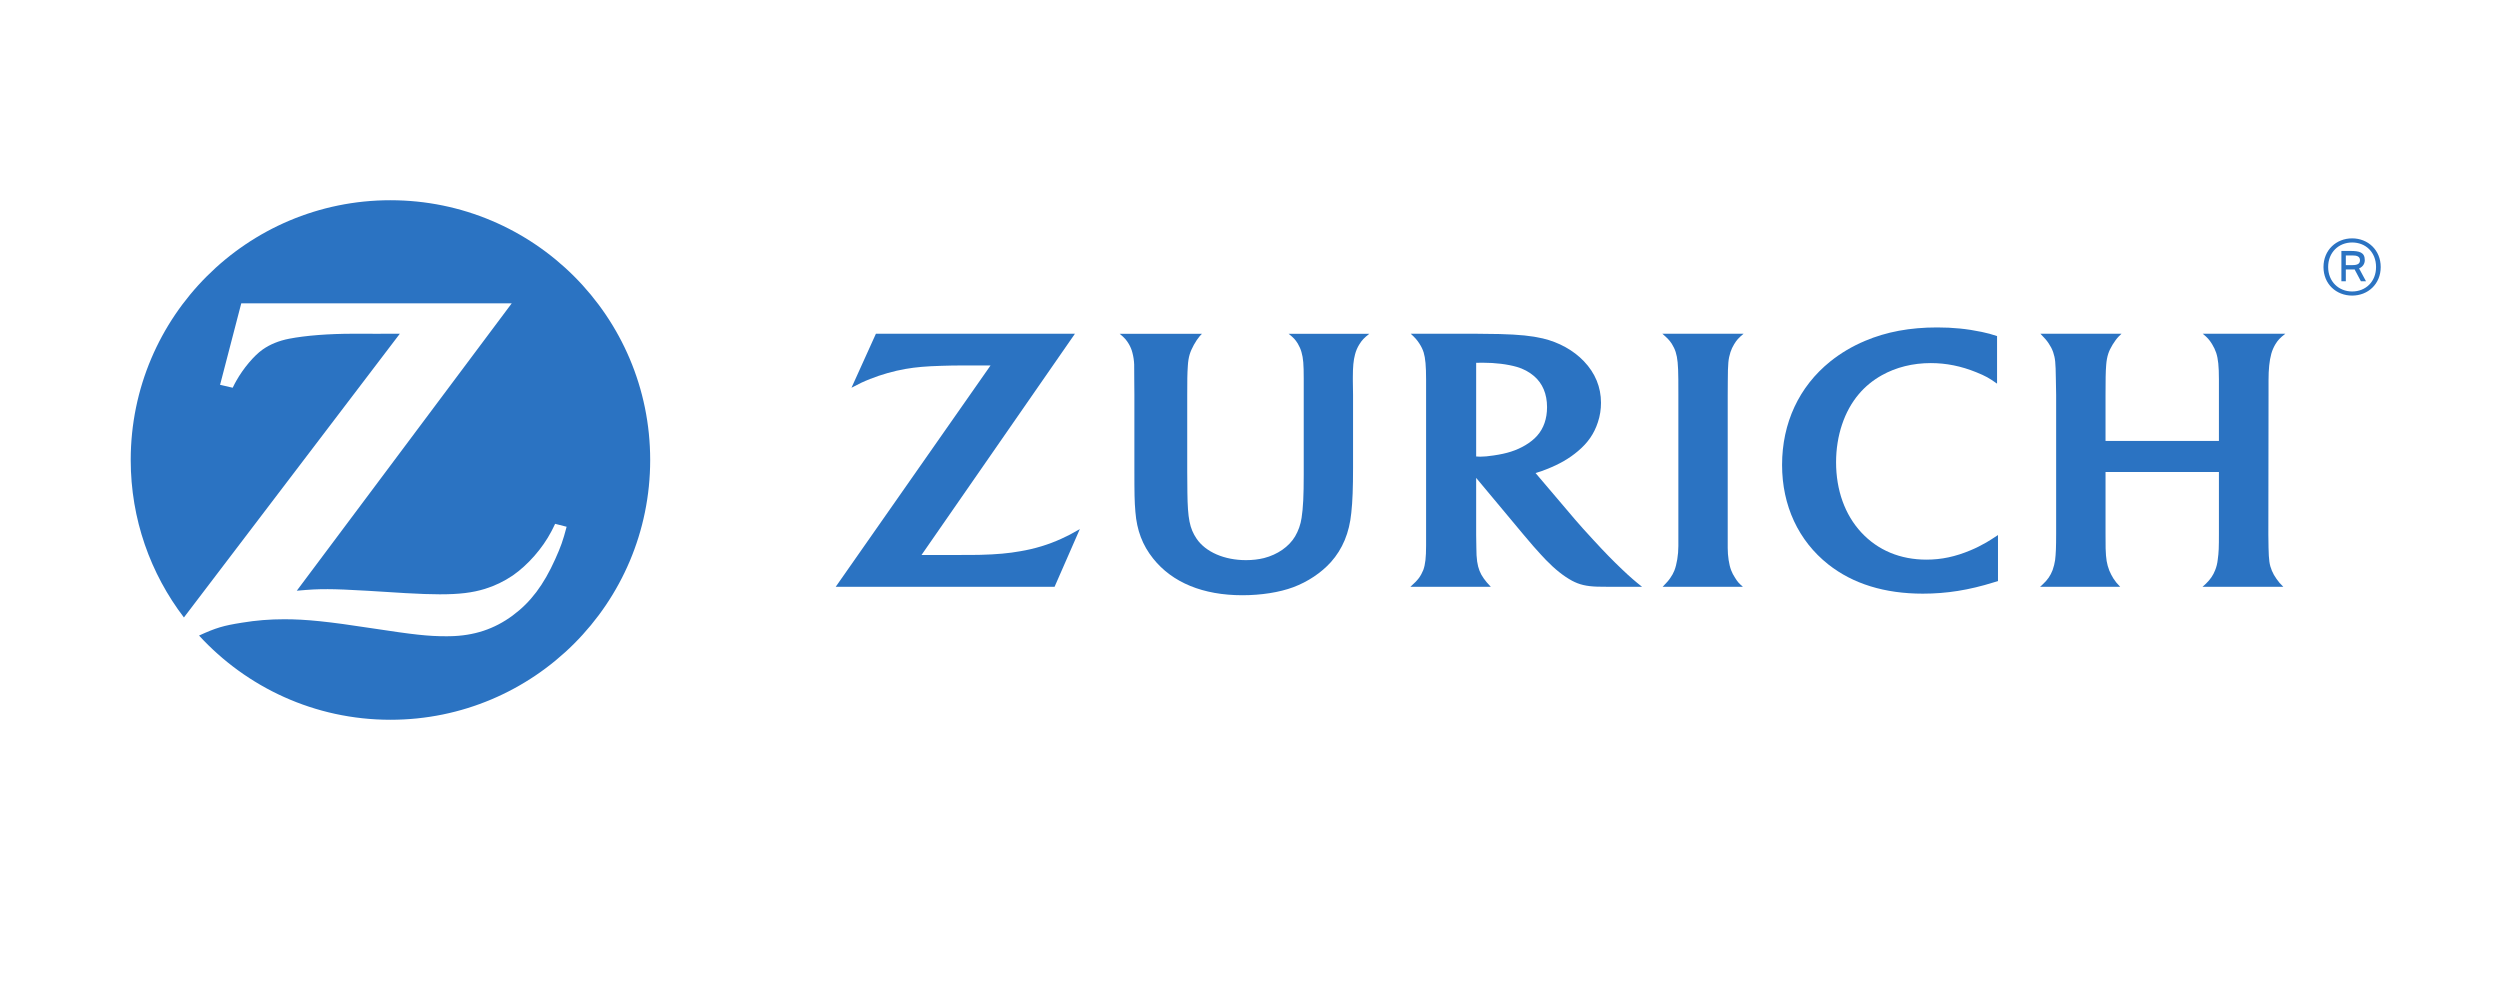
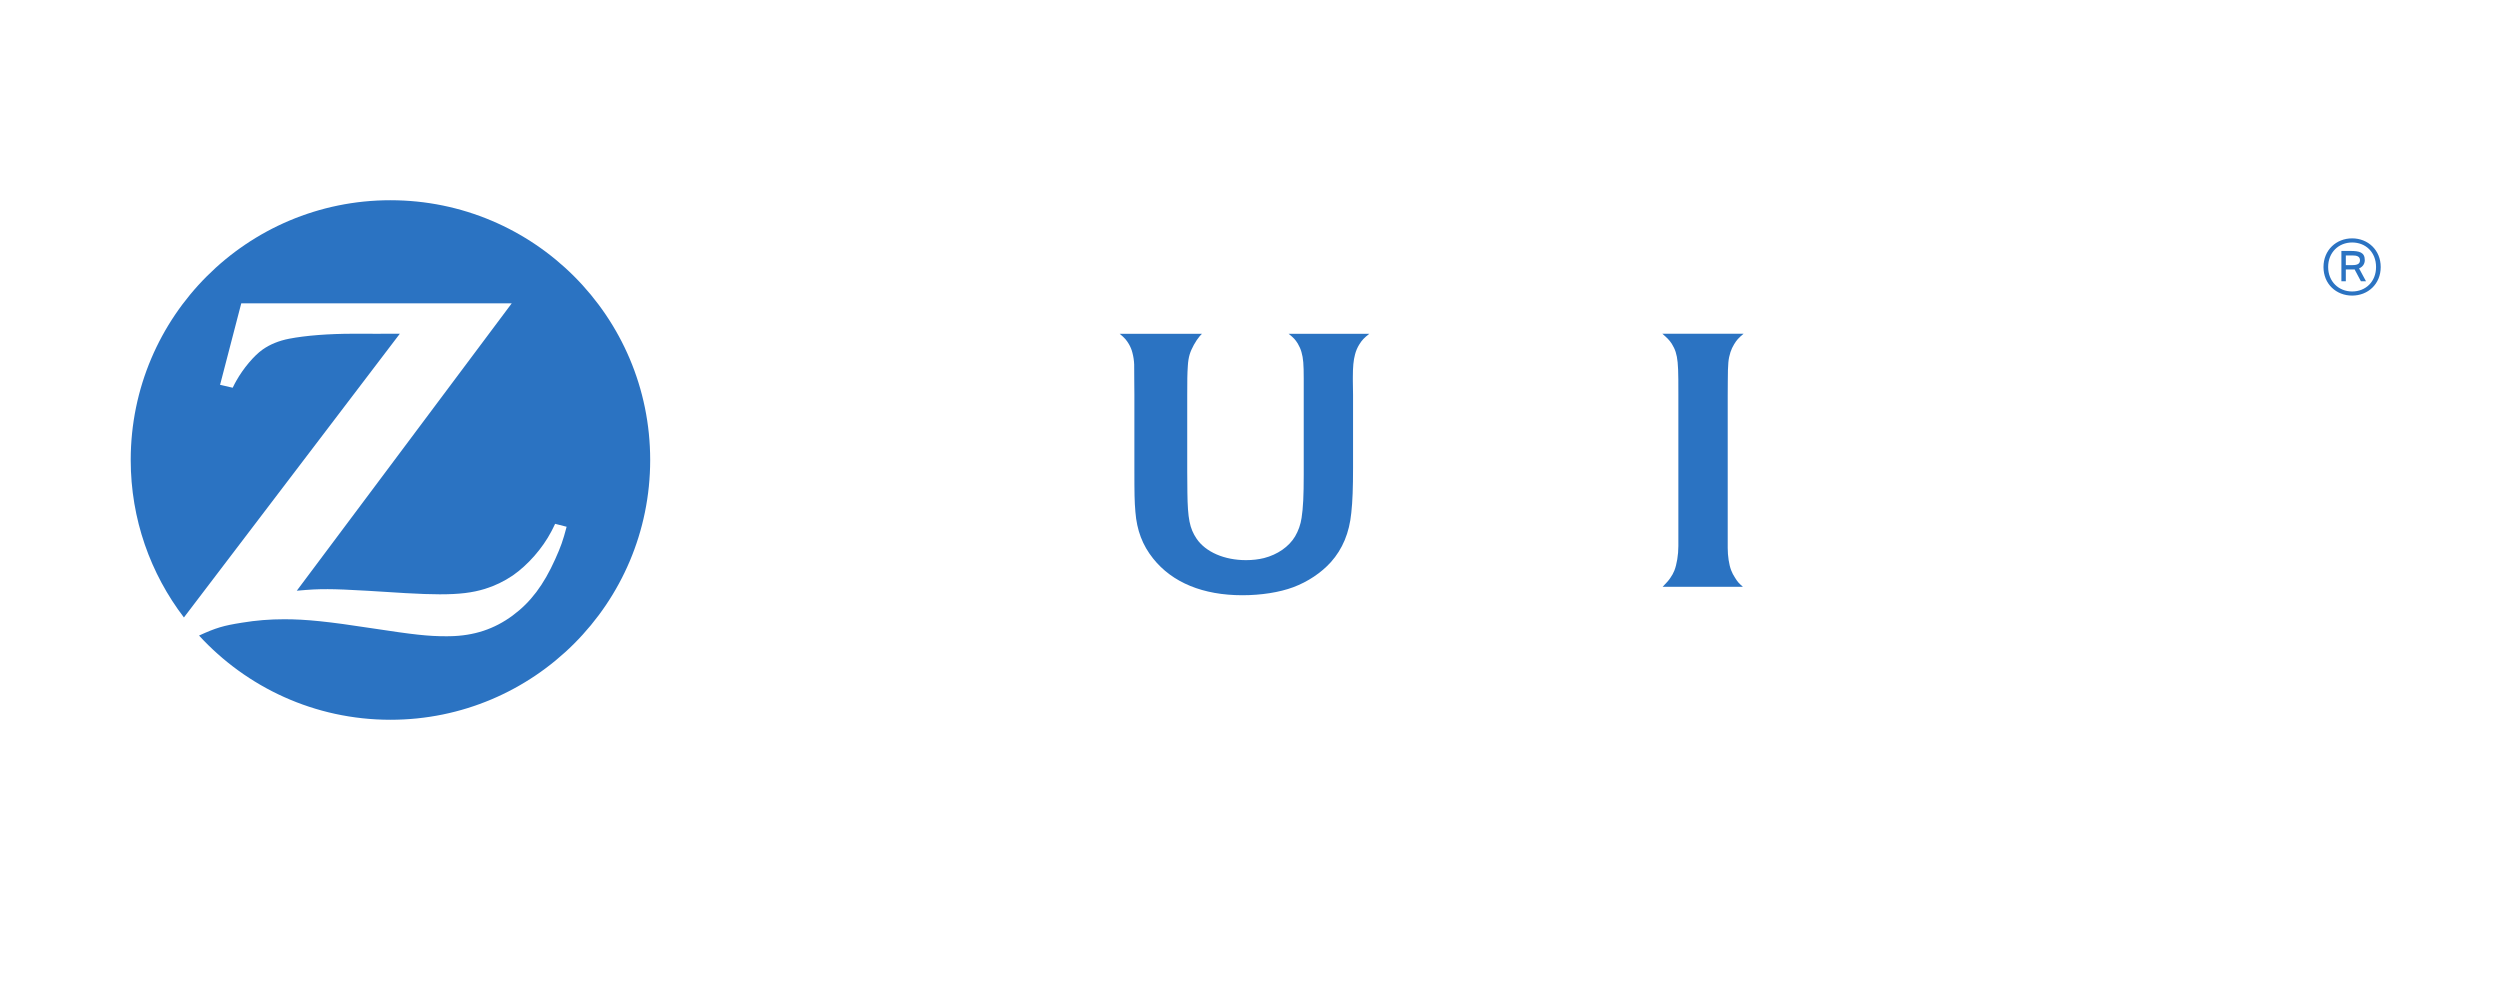
<svg xmlns="http://www.w3.org/2000/svg" version="1.1" x="0" y="0" width="500" height="200" viewBox="0, 0, 500, 200">
  <rect x="0" y="0" width="500" height="200" fill="#333333" stroke="none" />
  <g id="XMLID_1_">
    <path d="M-0.001,-0 L499.999,-0 L499.999,200 L-0.001,200 L-0.001,-0 z" fill="#FFFFFF" />
    <g id="Zurich_Insurance_Group_Logo_Horizontal">
      <path d="M78.09,40.045 C49.406,40.045 26.149,63.296 26.143,91.986 L26.143,92.013 C26.146,103.854 30.113,114.761 36.783,123.494 L79.967,66.747 L75.319,66.755 L70.709,66.747 C65.781,66.747 61.162,67.096 57.821,67.746 C55.799,68.142 53.998,68.868 52.529,69.908 C50.807,71.116 48.65,73.678 47.24,76.196 C47.078,76.49 46.837,76.919 46.538,77.545 L44.014,76.969 L48.251,60.673 L102.342,60.673 L59.357,118.144 C62.152,117.897 63.271,117.832 65.539,117.832 C67.282,117.832 69.929,117.947 73.467,118.152 L81.103,118.625 C83.851,118.781 86.178,118.863 87.947,118.863 C91.884,118.863 94.443,118.555 96.991,117.776 C98.959,117.171 100.828,116.263 102.55,115.099 C105.568,113.007 108.503,109.667 110.257,106.311 C110.427,105.973 110.707,105.453 111.024,104.765 L113.325,105.35 C112.575,108.2 112.182,109.29 111.042,111.835 C108.732,116.994 106.123,120.45 102.541,123.098 C98.856,125.827 94.781,127.164 89.959,127.244 L89.224,127.25 C85.654,127.25 82.895,126.953 74.344,125.648 C65.65,124.308 61.222,123.85 56.853,123.85 C53.929,123.85 51.208,124.073 48.39,124.537 C44.659,125.125 43.195,125.563 39.81,127.109 C49.295,137.451 62.941,143.954 78.088,143.954 C106.775,143.954 130.037,120.691 130.037,91.999 C130.037,63.304 106.775,40.047 78.088,40.047" fill="#2B73C2" />
      <path d="M345.561,76.12 C345.573,72.738 345.661,71.809 346.09,70.437 C346.266,69.891 346.513,69.359 346.818,68.862 C347.336,68.004 347.706,67.593 348.717,66.749 L332.47,66.749 C333.522,67.66 333.869,68.031 334.354,68.75 C334.68,69.279 334.953,69.826 335.135,70.402 C335.509,71.624 335.635,72.844 335.664,75.849 C335.664,77.392 335.673,78.409 335.673,78.905 L335.673,109.205 C335.673,110.986 335.356,112.875 334.877,114.106 C334.674,114.617 334.398,115.12 334.069,115.581 C333.69,116.137 333.417,116.442 332.523,117.365 L348.587,117.365 C347.796,116.683 347.511,116.366 347.029,115.581 C346.691,115.085 346.418,114.553 346.224,114.036 C345.792,112.887 345.543,111.191 345.543,109.596 L345.543,79.09 L345.56,76.119" fill="#2B73C2" />
-       <path d="M453.706,76.097 C453.706,73.849 453.88,72.136 454.264,70.735 C454.444,70.088 454.72,69.46 455.067,68.869 C455.596,68.005 455.989,67.591 457.065,66.747 L440.551,66.747 C441.506,67.547 441.838,67.908 442.402,68.807 C442.764,69.389 443.043,69.991 443.24,70.57 C443.628,71.763 443.784,73.244 443.784,75.892 L443.784,88.186 L421.106,88.186 L421.106,78.956 C421.106,76.156 421.123,74.328 421.241,72.95 C421.306,72.13 421.438,71.393 421.649,70.752 C421.993,69.665 422.919,68.155 423.742,67.294 C423.853,67.17 424.062,66.979 424.3,66.747 L408.081,66.747 C409.053,67.746 409.315,68.052 409.747,68.698 C410.099,69.216 410.408,69.791 410.625,70.411 C411.045,71.693 411.125,72.395 411.172,75.768 L411.228,78.971 L411.228,106.688 C411.228,109.494 411.172,110.728 411.022,112.018 C410.931,112.671 410.754,113.341 410.519,114.028 C410.099,115.118 409.52,115.973 408.565,116.858 C408.448,116.975 408.266,117.137 408.01,117.363 L424.039,117.363 C423.34,116.64 423.099,116.335 422.679,115.694 C422.385,115.212 422.1,114.689 421.865,114.122 C421.356,112.782 421.195,111.83 421.124,109.682 C421.109,108.604 421.107,107.608 421.107,106.662 L421.107,94.397 L443.784,94.397 L443.784,106.75 C443.784,109.477 443.755,110.473 443.552,111.892 C443.473,112.659 443.296,113.399 443.011,114.081 C442.644,115.027 442.065,115.891 441.193,116.731 C441.04,116.864 440.828,117.09 440.496,117.363 L456.666,117.363 C455.999,116.702 455.746,116.417 455.314,115.797 C454.912,115.239 454.603,114.689 454.374,114.137 C453.88,112.938 453.766,112.057 453.707,109.556 C453.677,108.069 453.669,107.202 453.669,106.935 L453.707,79.088 L453.707,76.097" fill="#2B73C2" />
-       <path d="M305.069,89.043 C303.265,90.104 301.411,90.706 298.699,91.094 C297.668,91.252 296.769,91.335 296.052,91.335 C295.796,91.335 295.62,91.329 295.232,91.296 L295.232,72.562 C295.878,72.544 296.119,72.544 296.554,72.544 C299.034,72.544 301.461,72.835 303.359,73.379 C304.634,73.743 305.825,74.378 306.803,75.209 C308.51,76.67 309.409,78.788 309.409,81.427 C309.409,83.725 308.742,85.673 307.429,87.145 C306.815,87.847 306.013,88.476 305.069,89.043 z M324.397,113.857 C322.617,112.161 321.024,110.551 318.665,107.977 C317.16,106.364 315.929,104.974 314.971,103.86 L307.108,94.605 C308.078,94.32 308.478,94.181 309.35,93.832 C311.907,92.824 313.846,91.702 315.594,90.223 C317.598,88.537 318.829,86.733 319.576,84.45 C320.008,83.169 320.199,81.861 320.199,80.551 C320.199,77.439 319.047,74.615 316.781,72.25 C314.698,70.067 311.807,68.456 308.554,67.684 C306.285,67.161 303.932,66.917 299.906,66.808 C298.387,66.77 296.812,66.749 295.211,66.749 L282.15,66.749 C283.029,67.566 283.355,67.928 283.84,68.656 C284.219,69.238 284.542,69.864 284.736,70.502 C285.077,71.642 285.218,73.211 285.218,75.893 L285.218,109.105 C285.218,111.497 285.065,112.887 284.657,114.006 C284.427,114.573 284.142,115.108 283.784,115.605 C283.311,116.204 283.017,116.51 282.074,117.365 L298.167,117.365 C297.436,116.586 297.215,116.336 296.769,115.719 C296.413,115.234 296.119,114.708 295.911,114.174 C295.476,113.054 295.273,111.843 295.27,109.496 C295.244,108.738 295.232,107.883 295.232,106.963 L295.232,95.577 L304.611,106.818 C305.049,107.353 305.757,108.164 306.7,109.272 C307.802,110.5 308.619,111.42 309.189,111.993 C310.996,113.856 312.715,115.228 314.411,116.148 C315.88,116.926 317.249,117.255 319.429,117.332 C320.258,117.355 321.142,117.364 322.068,117.364 L328.418,117.364 C327.577,116.694 327.219,116.409 326.569,115.842 C325.882,115.24 325.15,114.59 324.398,113.856" fill="#2B73C2" />
-       <path d="M394.124,110.052 C391.079,111.336 388.294,111.927 385.288,111.927 C380.052,111.927 375.574,110.061 372.254,106.482 C368.969,102.935 367.215,98.02 367.215,92.457 C367.215,87.156 368.854,82.231 371.781,78.8 C373.047,77.301 374.593,76.044 376.362,75.051 C379.229,73.452 382.556,72.618 386.161,72.618 C389.246,72.618 392.234,73.223 395.249,74.445 C397.123,75.209 397.805,75.588 399.412,76.731 L399.412,67.214 C398.17,66.809 397.673,66.671 396.342,66.383 C393.412,65.769 390.609,65.487 387.427,65.487 C381.988,65.487 377.287,66.362 373.008,68.175 C370.449,69.251 368.116,70.64 366.047,72.3 C359.809,77.325 356.415,84.598 356.415,92.986 C356.415,101.125 359.689,108.157 365.659,112.882 C370.59,116.772 376.939,118.732 384.565,118.732 C389.328,118.732 393.779,118.024 398.772,116.466 C398.963,116.41 399.236,116.319 399.597,116.205 L399.597,107.01 C398.378,107.816 397.966,108.077 397.238,108.506 C396.256,109.067 395.231,109.593 394.123,110.052" fill="#2B73C2" />
      <path d="M259.553,68.71 C259.87,69.251 260.135,69.83 260.299,70.432 C260.655,71.655 260.746,72.889 260.746,75.73 L260.746,94.973 C260.746,99.107 260.628,101.555 260.317,103.571 C260.123,104.917 259.668,106.166 259.018,107.282 C257.787,109.342 255.501,110.926 252.798,111.616 C251.699,111.884 250.5,112.028 249.201,112.028 C244.862,112.028 241.132,110.403 239.32,107.741 C237.927,105.675 237.542,103.709 237.477,98.506 L237.445,94.333 L237.445,79.072 C237.445,76.116 237.457,74.708 237.565,73.201 C237.612,72.296 237.745,71.511 237.936,70.877 C238.288,69.713 239.149,68.162 239.96,67.21 C240.075,67.104 240.195,66.966 240.389,66.76 L223.938,66.76 C224.951,67.6 225.274,67.988 225.771,68.808 C226.091,69.363 226.344,69.954 226.488,70.568 C226.688,71.332 226.808,72.117 226.835,72.901 C226.838,73.395 226.849,74.447 226.852,76.039 L226.876,78.969 L226.876,93.466 C226.876,98.849 226.896,100.212 227.079,102.372 C227.372,106.072 228.486,109.025 230.625,111.704 C234.457,116.523 240.618,119.047 248.475,119.047 C252.23,119.047 255.868,118.477 258.642,117.446 C261.56,116.361 264.251,114.557 266.179,112.421 C268.518,109.797 269.864,106.571 270.257,102.587 C270.516,100.271 270.61,97.512 270.61,93.548 L270.61,78.991 L270.569,76.1 L270.569,75.53 C270.569,73.356 270.689,72.086 271.001,70.911 C271.183,70.191 271.474,69.501 271.876,68.866 C272.411,68.005 272.793,67.605 273.86,66.759 L257.723,66.759 C258.704,67.535 259.045,67.899 259.553,68.71" fill="#2B73C2" />
-       <path d="M204.055,110.248 C201.807,110.659 199.263,110.888 196.107,110.965 C195.043,110.994 193.712,110.994 192.058,110.994 L184.304,110.994 L214.989,66.746 L175.183,66.746 L170.297,77.55 C171.93,76.68 172.583,76.375 173.993,75.805 C176.261,74.908 178.753,74.194 181.151,73.78 C183.243,73.422 185.167,73.257 188.288,73.163 C189.69,73.119 191.006,73.093 192.219,73.093 L198.108,73.093 L167.141,117.362 L210.913,117.362 L215.967,105.817 C214.21,106.827 213.587,107.151 212.247,107.762 C209.69,108.928 206.931,109.769 204.054,110.248" fill="#2B73C2" />
      <path d="M470.428,58.295 C467.745,58.295 465.63,56.315 465.63,53.403 C465.63,50.462 467.745,48.496 470.428,48.496 C473.155,48.496 475.211,50.462 475.211,53.403 C475.211,56.315 473.155,58.295 470.428,58.295 z M470.428,47.673 C467.26,47.673 464.698,50.006 464.698,53.403 C464.698,56.818 467.26,59.118 470.428,59.118 C473.581,59.118 476.143,56.818 476.143,53.403 C476.143,50.006 473.581,47.673 470.428,47.673" fill="#2B73C2" />
      <path d="M470.533,53.021 L469.164,53.021 L469.164,51.087 L470.46,51.087 C471.356,51.087 471.996,51.27 471.996,52.048 C471.996,52.704 471.556,53.021 470.533,53.021 z M472.957,52.031 C472.957,50.462 471.876,50.188 470.107,50.188 L468.279,50.188 L468.279,56.253 L469.164,56.253 L469.164,53.891 L470.748,53.891 C470.809,53.891 470.871,53.891 470.915,53.876 L472.182,56.253 L473.201,56.253 L471.814,53.679 C472.593,53.359 472.957,52.718 472.957,52.031" fill="#2B73C2" />
    </g>
  </g>
</svg>